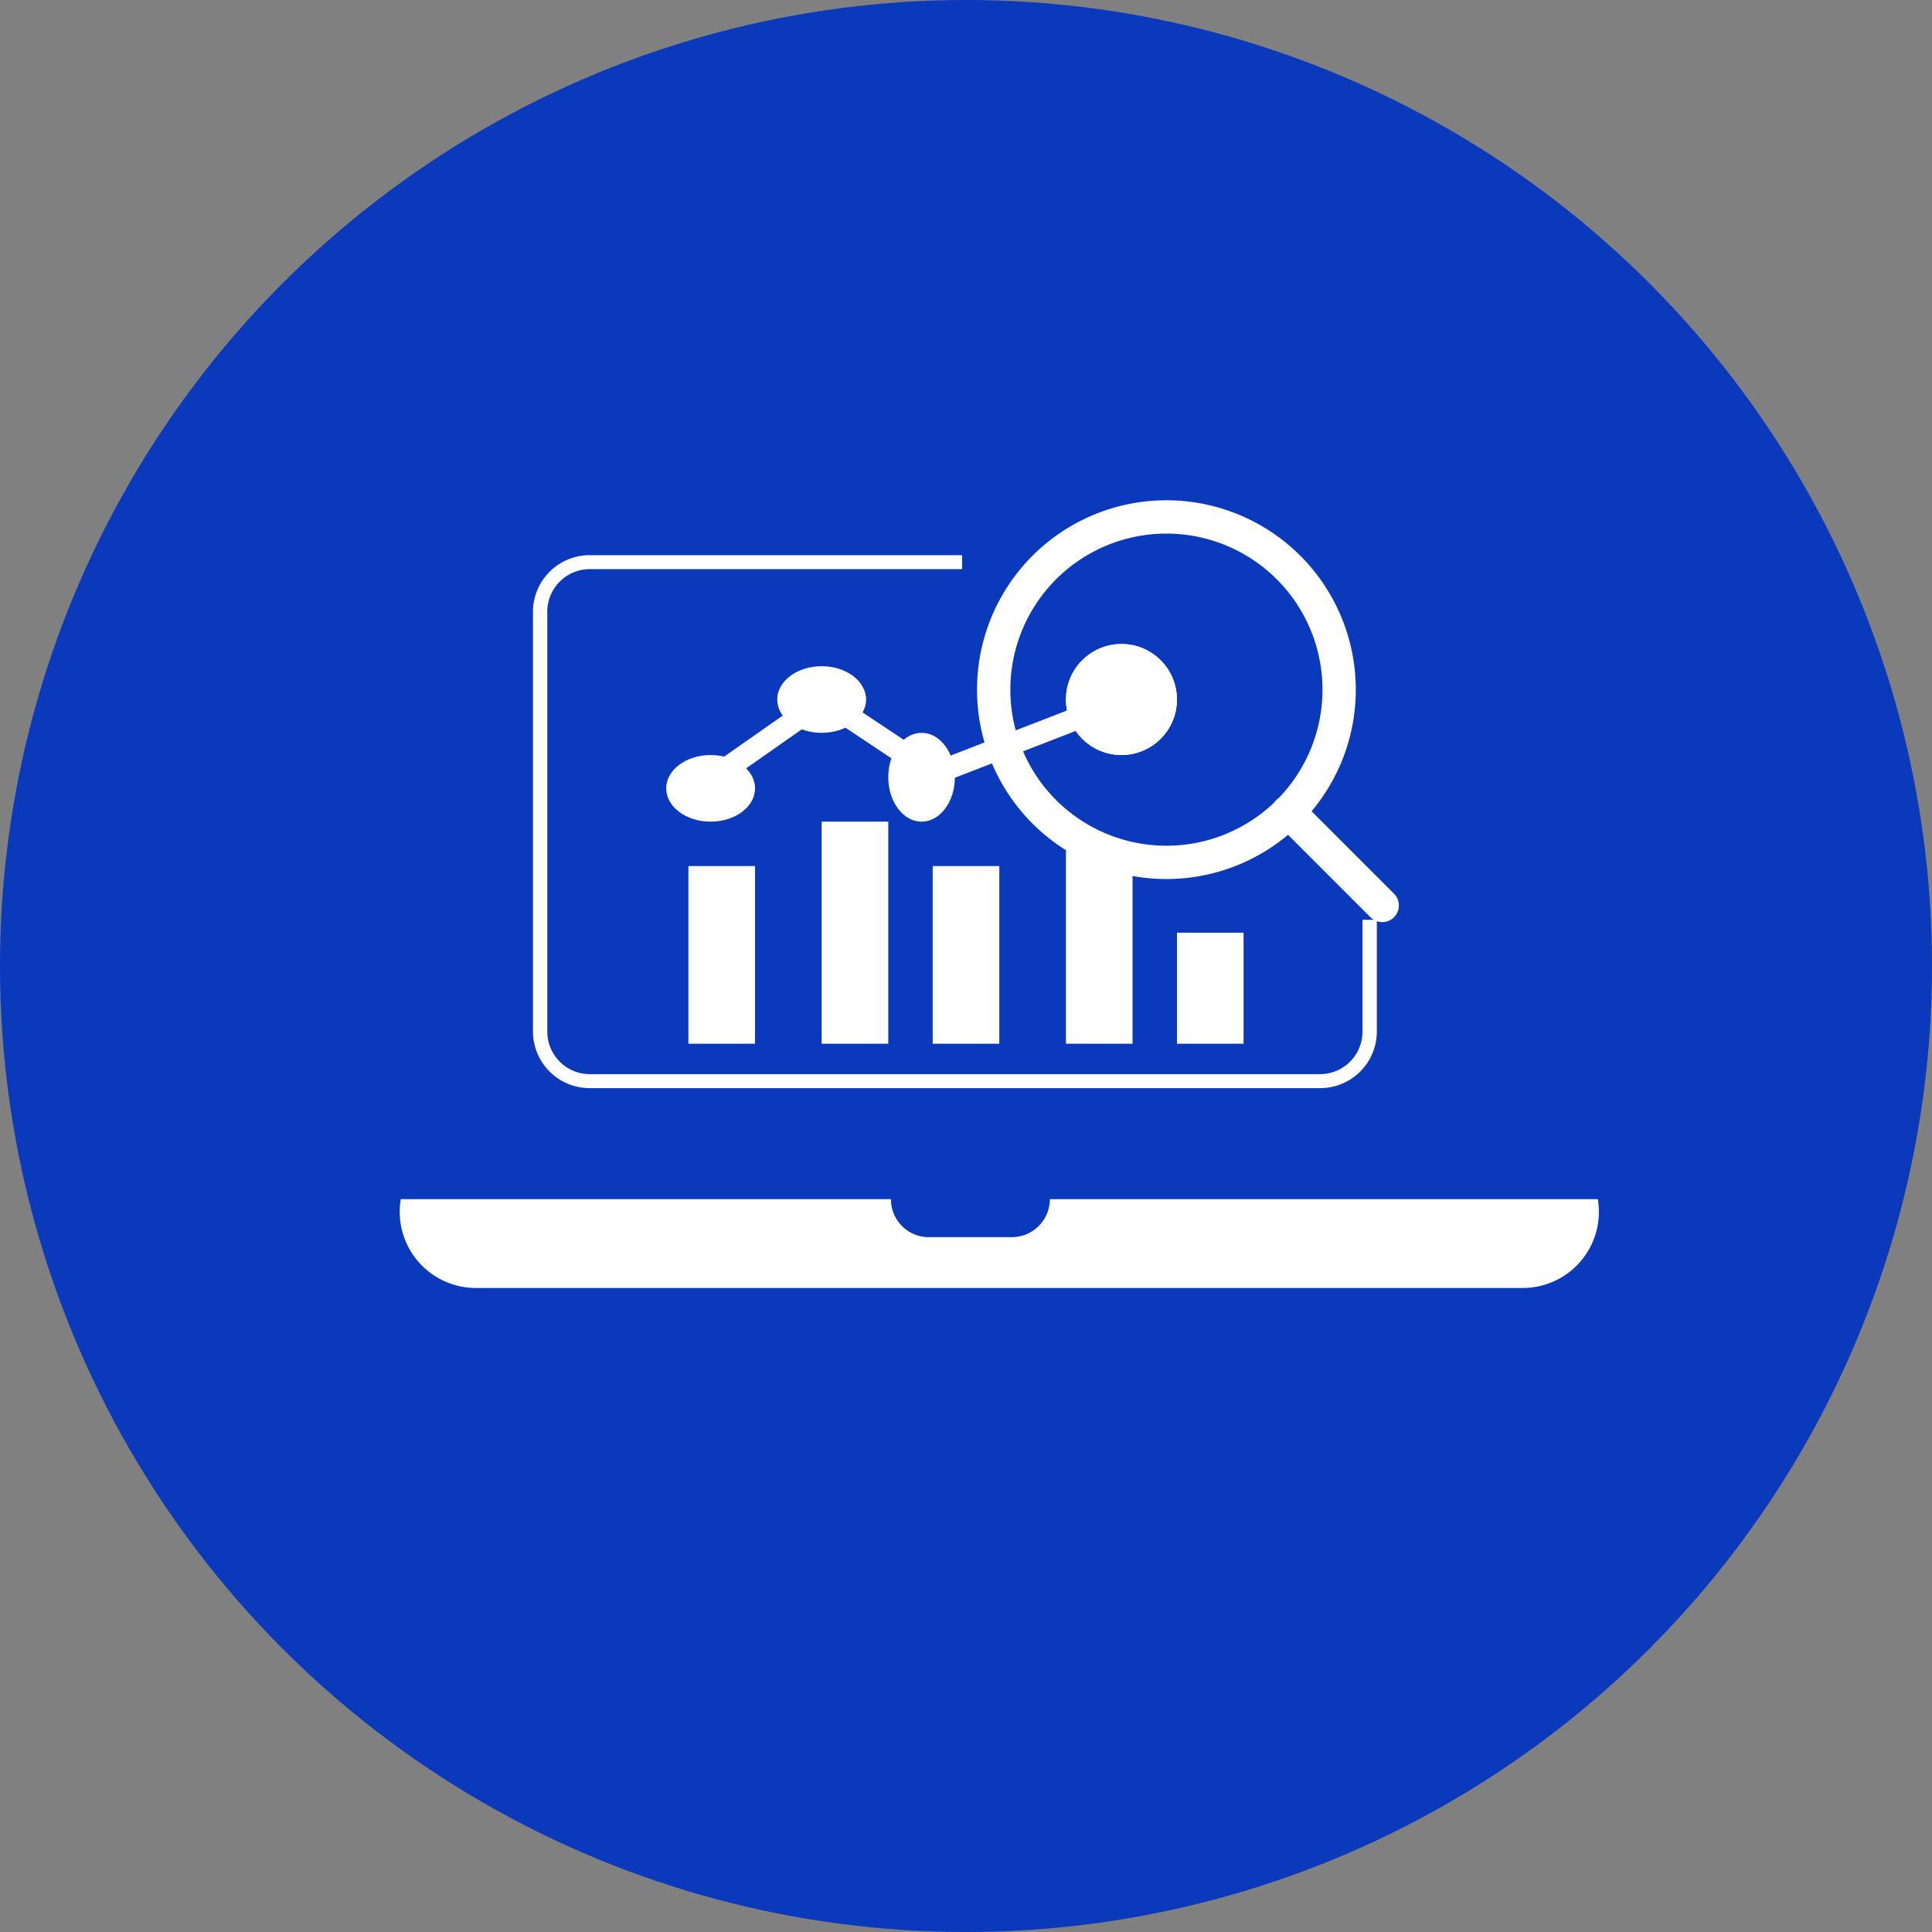
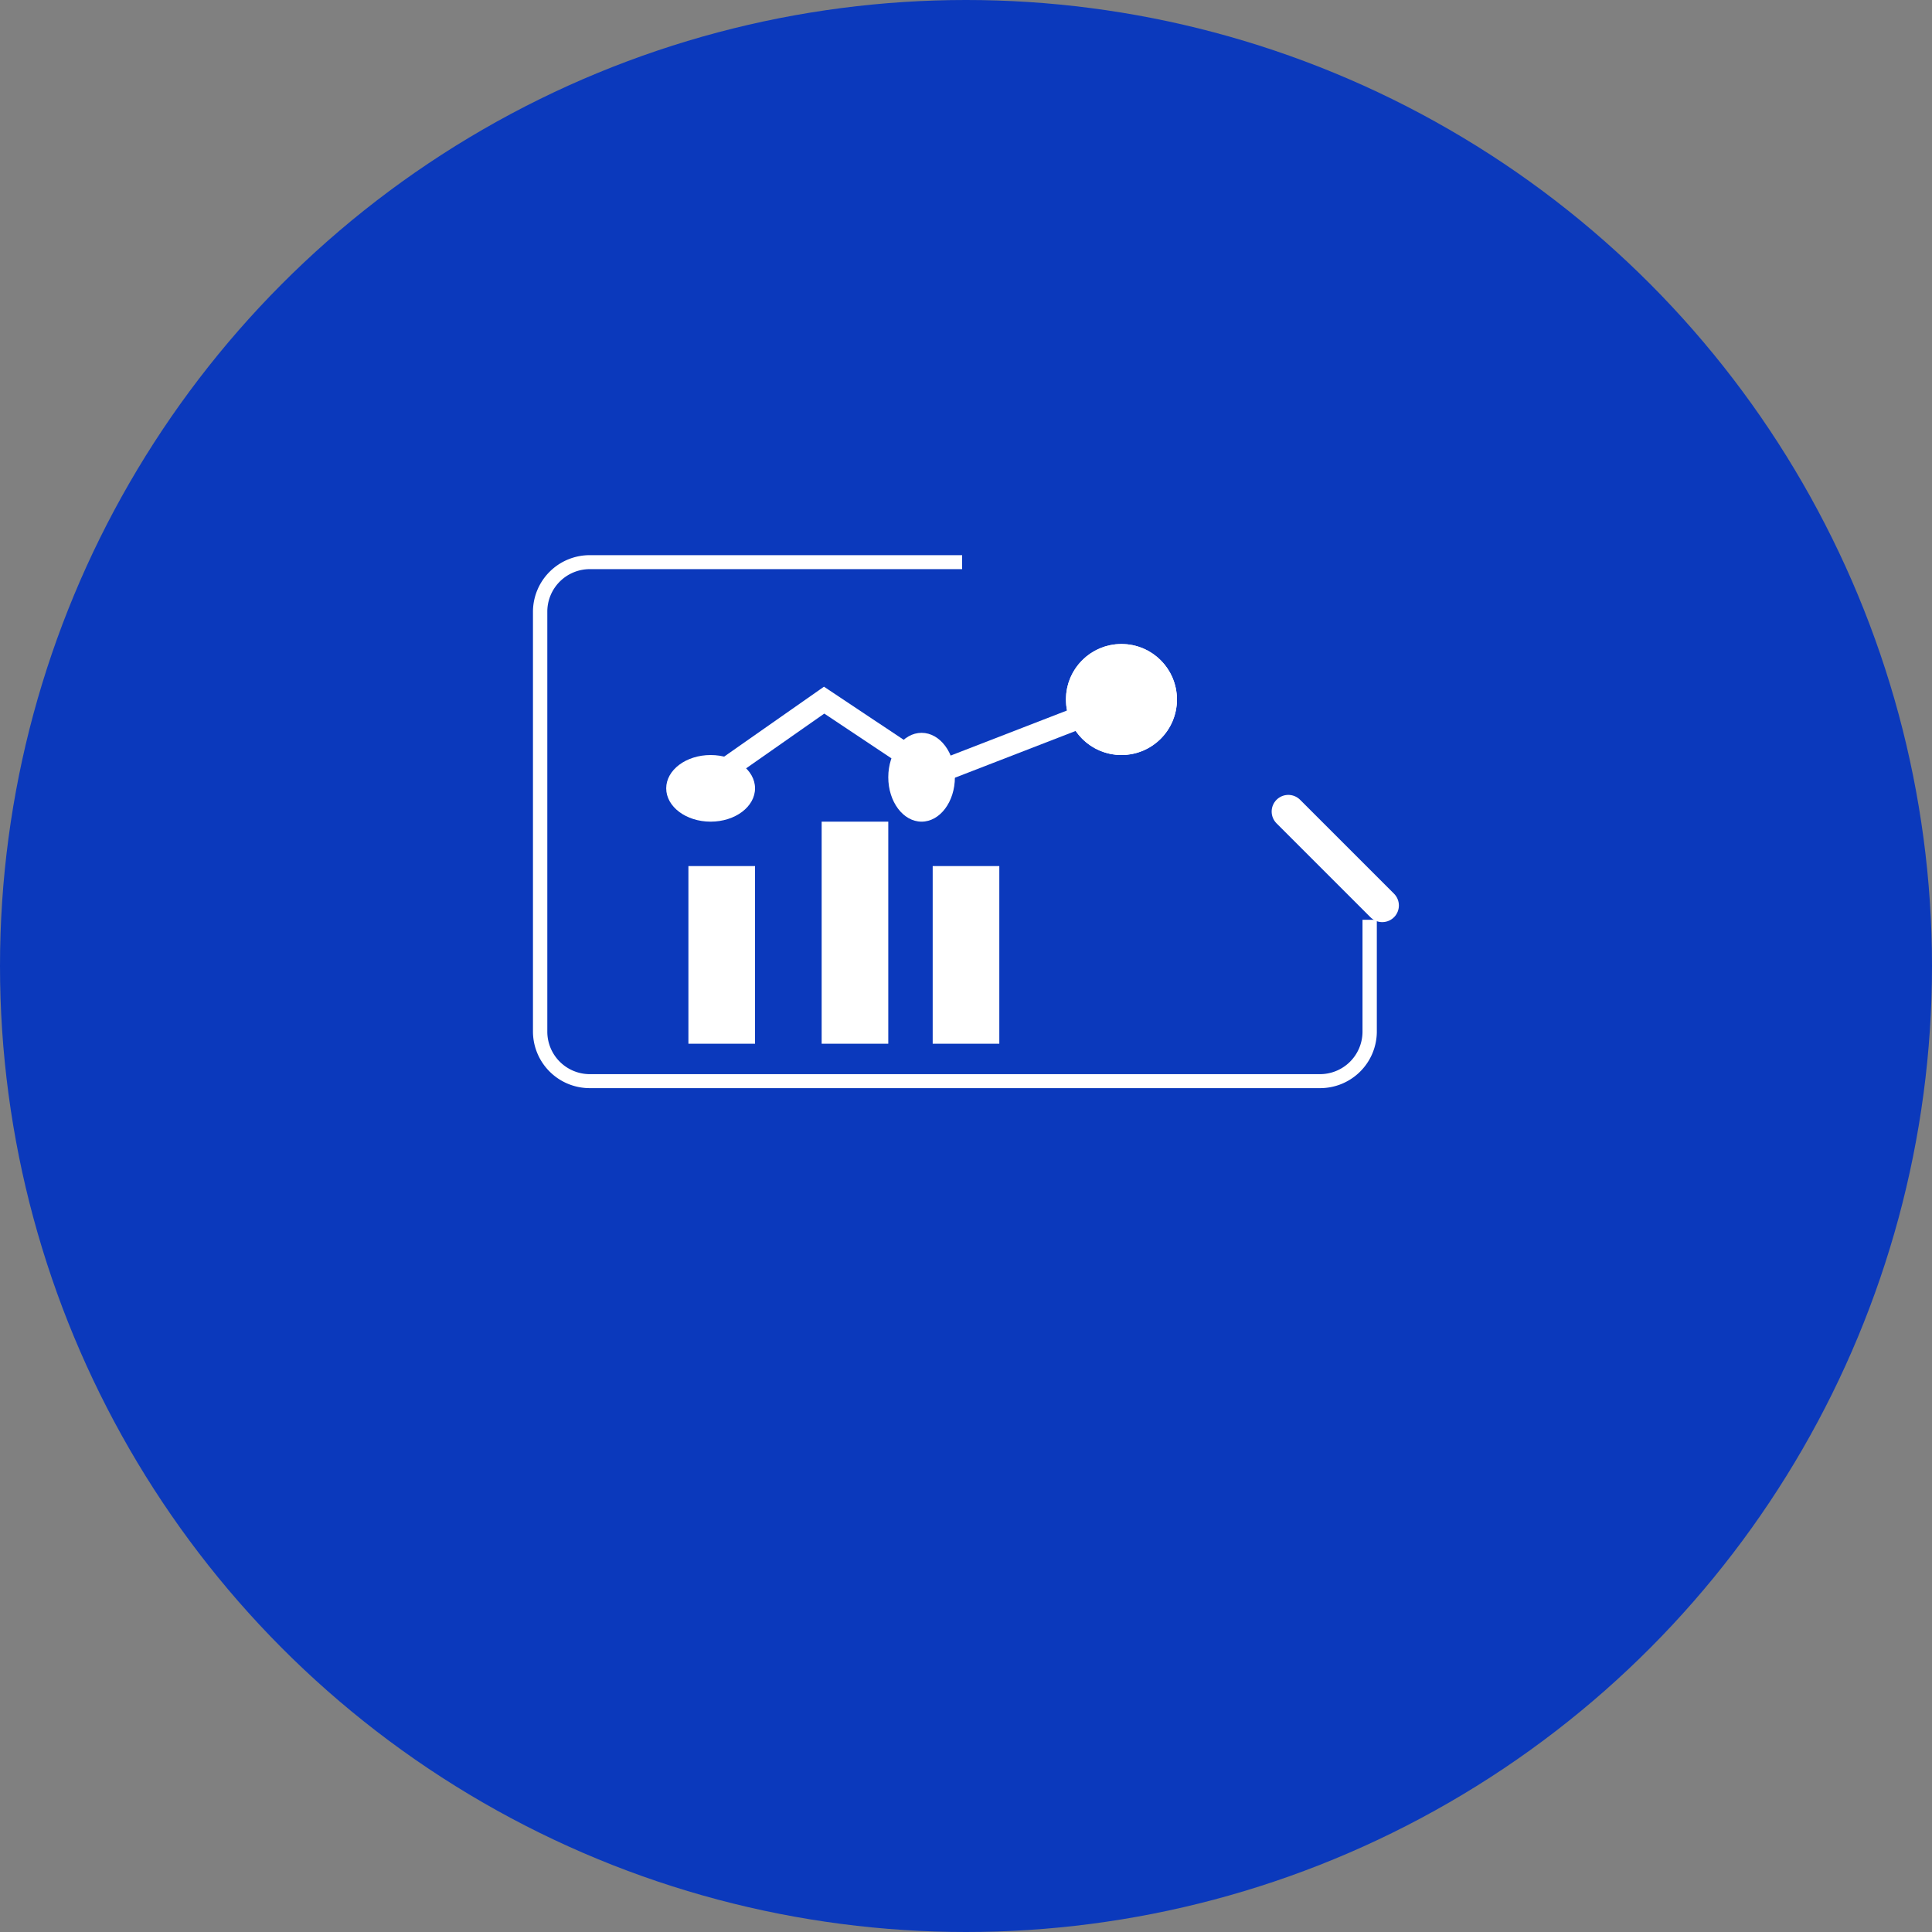
<svg xmlns="http://www.w3.org/2000/svg" width="87" height="87" viewBox="0 0 87 87">
  <rect x="0" y="0" width="87" height="87" fill="#808080" stroke="none" />
  <g id="Group_9113" data-name="Group 9113" transform="translate(-1071 -1506)">
    <circle id="Ellipse_3079" data-name="Ellipse 3079" cx="43.5" cy="43.5" r="43.5" transform="translate(1071 1506)" fill="#0b39bc" />
-     <path id="Subtraction_450" data-name="Subtraction 450" d="M50.572,4H3.429A3.432,3.432,0,0,1,0,.572,3.471,3.471,0,0,1,.047,0H22.12a1.7,1.7,0,0,0,.5,1.211,1.7,1.7,0,0,0,1.212.5h3.728A1.716,1.716,0,0,0,29.277,0H53.952A3.5,3.5,0,0,1,54,.572,3.432,3.432,0,0,1,50.572,4Z" transform="translate(1089 1560)" fill="#fff" />
    <rect id="Rectangle_10326" data-name="Rectangle 10326" width="3" height="8" transform="translate(1102 1545)" fill="#fff" />
    <rect id="Rectangle_10327" data-name="Rectangle 10327" width="3" height="10" transform="translate(1108 1543)" fill="#fff" />
    <rect id="Rectangle_10328" data-name="Rectangle 10328" width="3" height="8" transform="translate(1113 1545)" fill="#fff" />
-     <rect id="Rectangle_10329" data-name="Rectangle 10329" width="3" height="5" transform="translate(1124 1548)" fill="#fff" />
-     <rect id="Rectangle_10330" data-name="Rectangle 10330" width="3" height="9" transform="translate(1119 1544)" fill="#fff" />
    <g id="Icon_feather-search" data-name="Icon feather-search" transform="translate(1115.746 1529.278)">
-       <path id="Path_10584" data-name="Path 10584" d="M20.056,12.278A7.778,7.778,0,1,1,12.278,4.5,7.778,7.778,0,0,1,20.056,12.278Z" transform="translate(-4.499 -4.5)" fill="none" stroke="#fff" stroke-linecap="round" stroke-linejoin="round" stroke-width="1.5" />
      <path id="Path_10585" data-name="Path 10585" d="M29.2,29.2l-4.229-4.229" transform="translate(-11.703 -11.704)" fill="none" stroke="#fff" stroke-linecap="round" stroke-linejoin="round" stroke-width="1.5" />
    </g>
    <path id="Path_10598" data-name="Path 10598" d="M19654.977-10365.532l5.344-3.742,4.971,3.313,8.553-3.313" transform="translate(-18552.209 11906.802)" fill="none" stroke="#fff" stroke-width="1" />
    <ellipse id="Ellipse_3080" data-name="Ellipse 3080" cx="2" cy="1.5" rx="2" ry="1.5" transform="translate(1101 1540)" fill="#fff" />
-     <ellipse id="Ellipse_3081" data-name="Ellipse 3081" cx="2" cy="1.5" rx="2" ry="1.5" transform="translate(1106 1536)" fill="#fff" />
    <ellipse id="Ellipse_3082" data-name="Ellipse 3082" cx="1.5" cy="2" rx="1.5" ry="2" transform="translate(1111 1539)" fill="#fff" />
    <g id="Ellipse_3083" data-name="Ellipse 3083" transform="translate(1119 1535)" fill="#fff" stroke="#fff" stroke-width="1">
      <circle cx="2.5" cy="2.5" r="2.5" stroke="none" />
      <circle cx="2.5" cy="2.5" r="2" fill="none" />
    </g>
    <path id="Subtraction_451" data-name="Subtraction 451" d="M35.423,24H2.578A2.555,2.555,0,0,1,0,21.475V2.525A2.555,2.555,0,0,1,2.578,0H19.325V.629H2.578a1.915,1.915,0,0,0-1.932,1.9V21.475A1.915,1.915,0,0,0,2.578,23.37H35.423a1.915,1.915,0,0,0,1.932-1.894V16.42H38v5.055A2.554,2.554,0,0,1,35.423,24Z" transform="translate(1095 1531)" fill="#fff" />
  </g>
</svg>